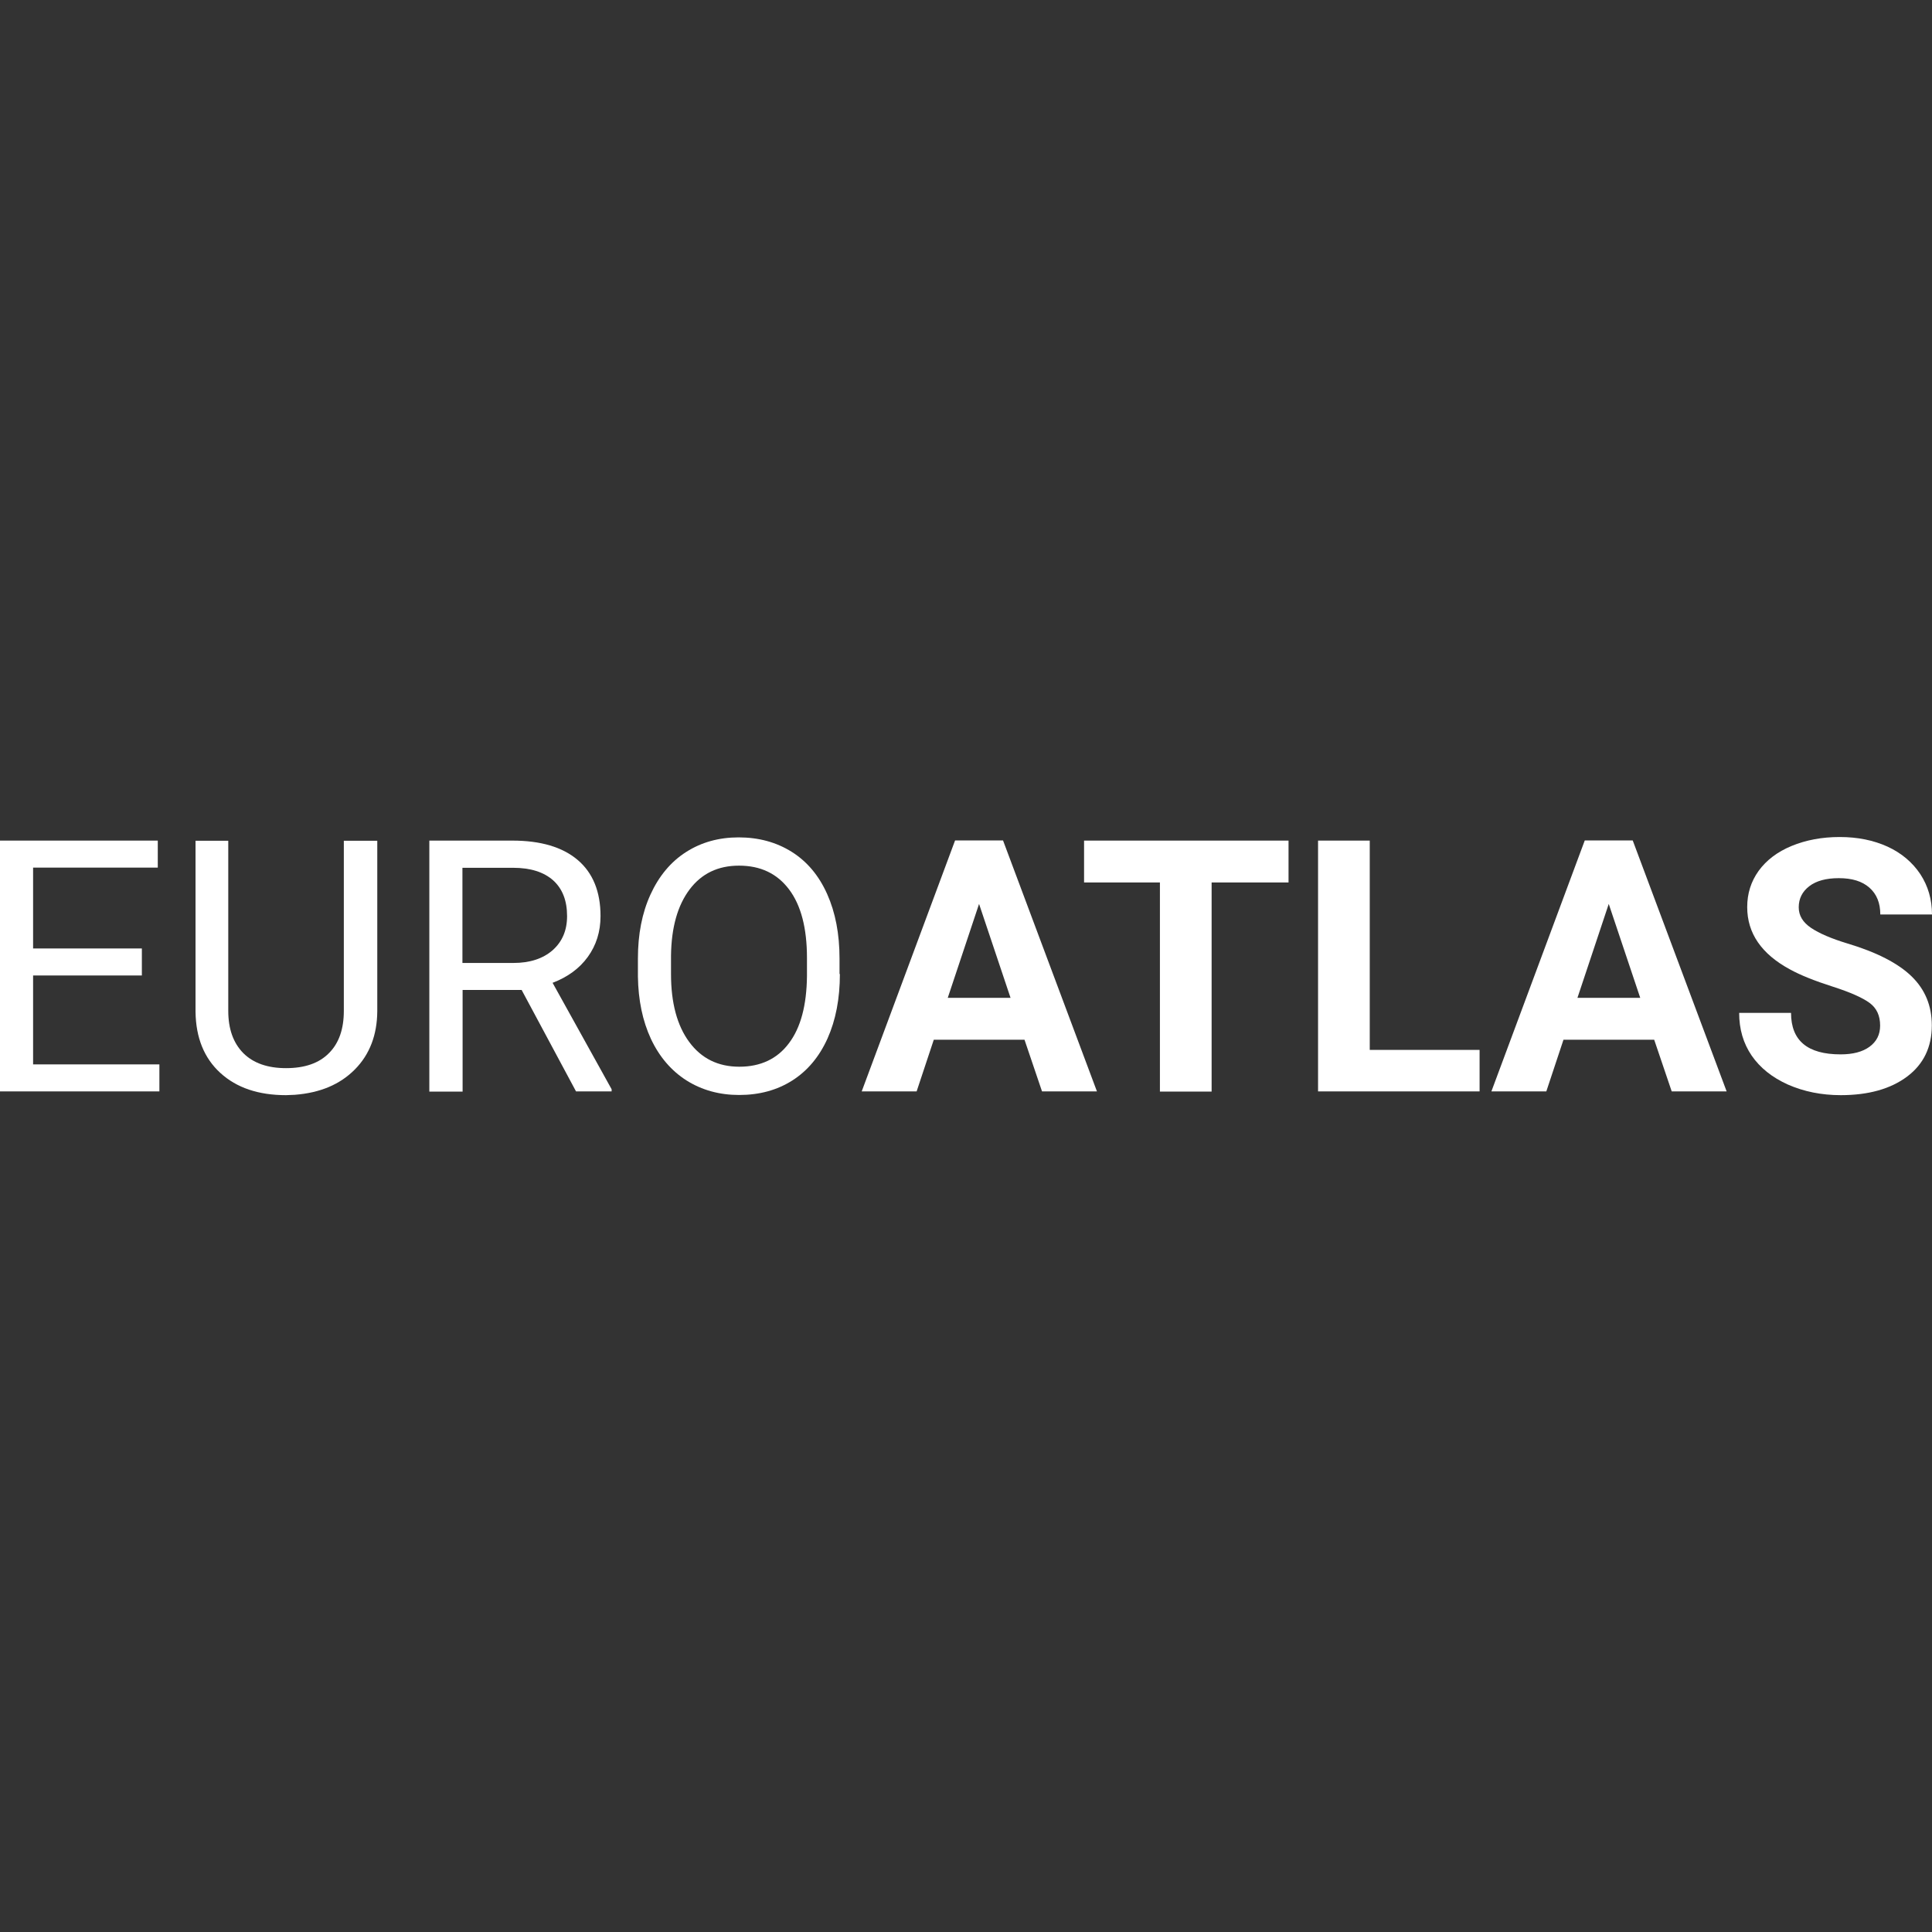
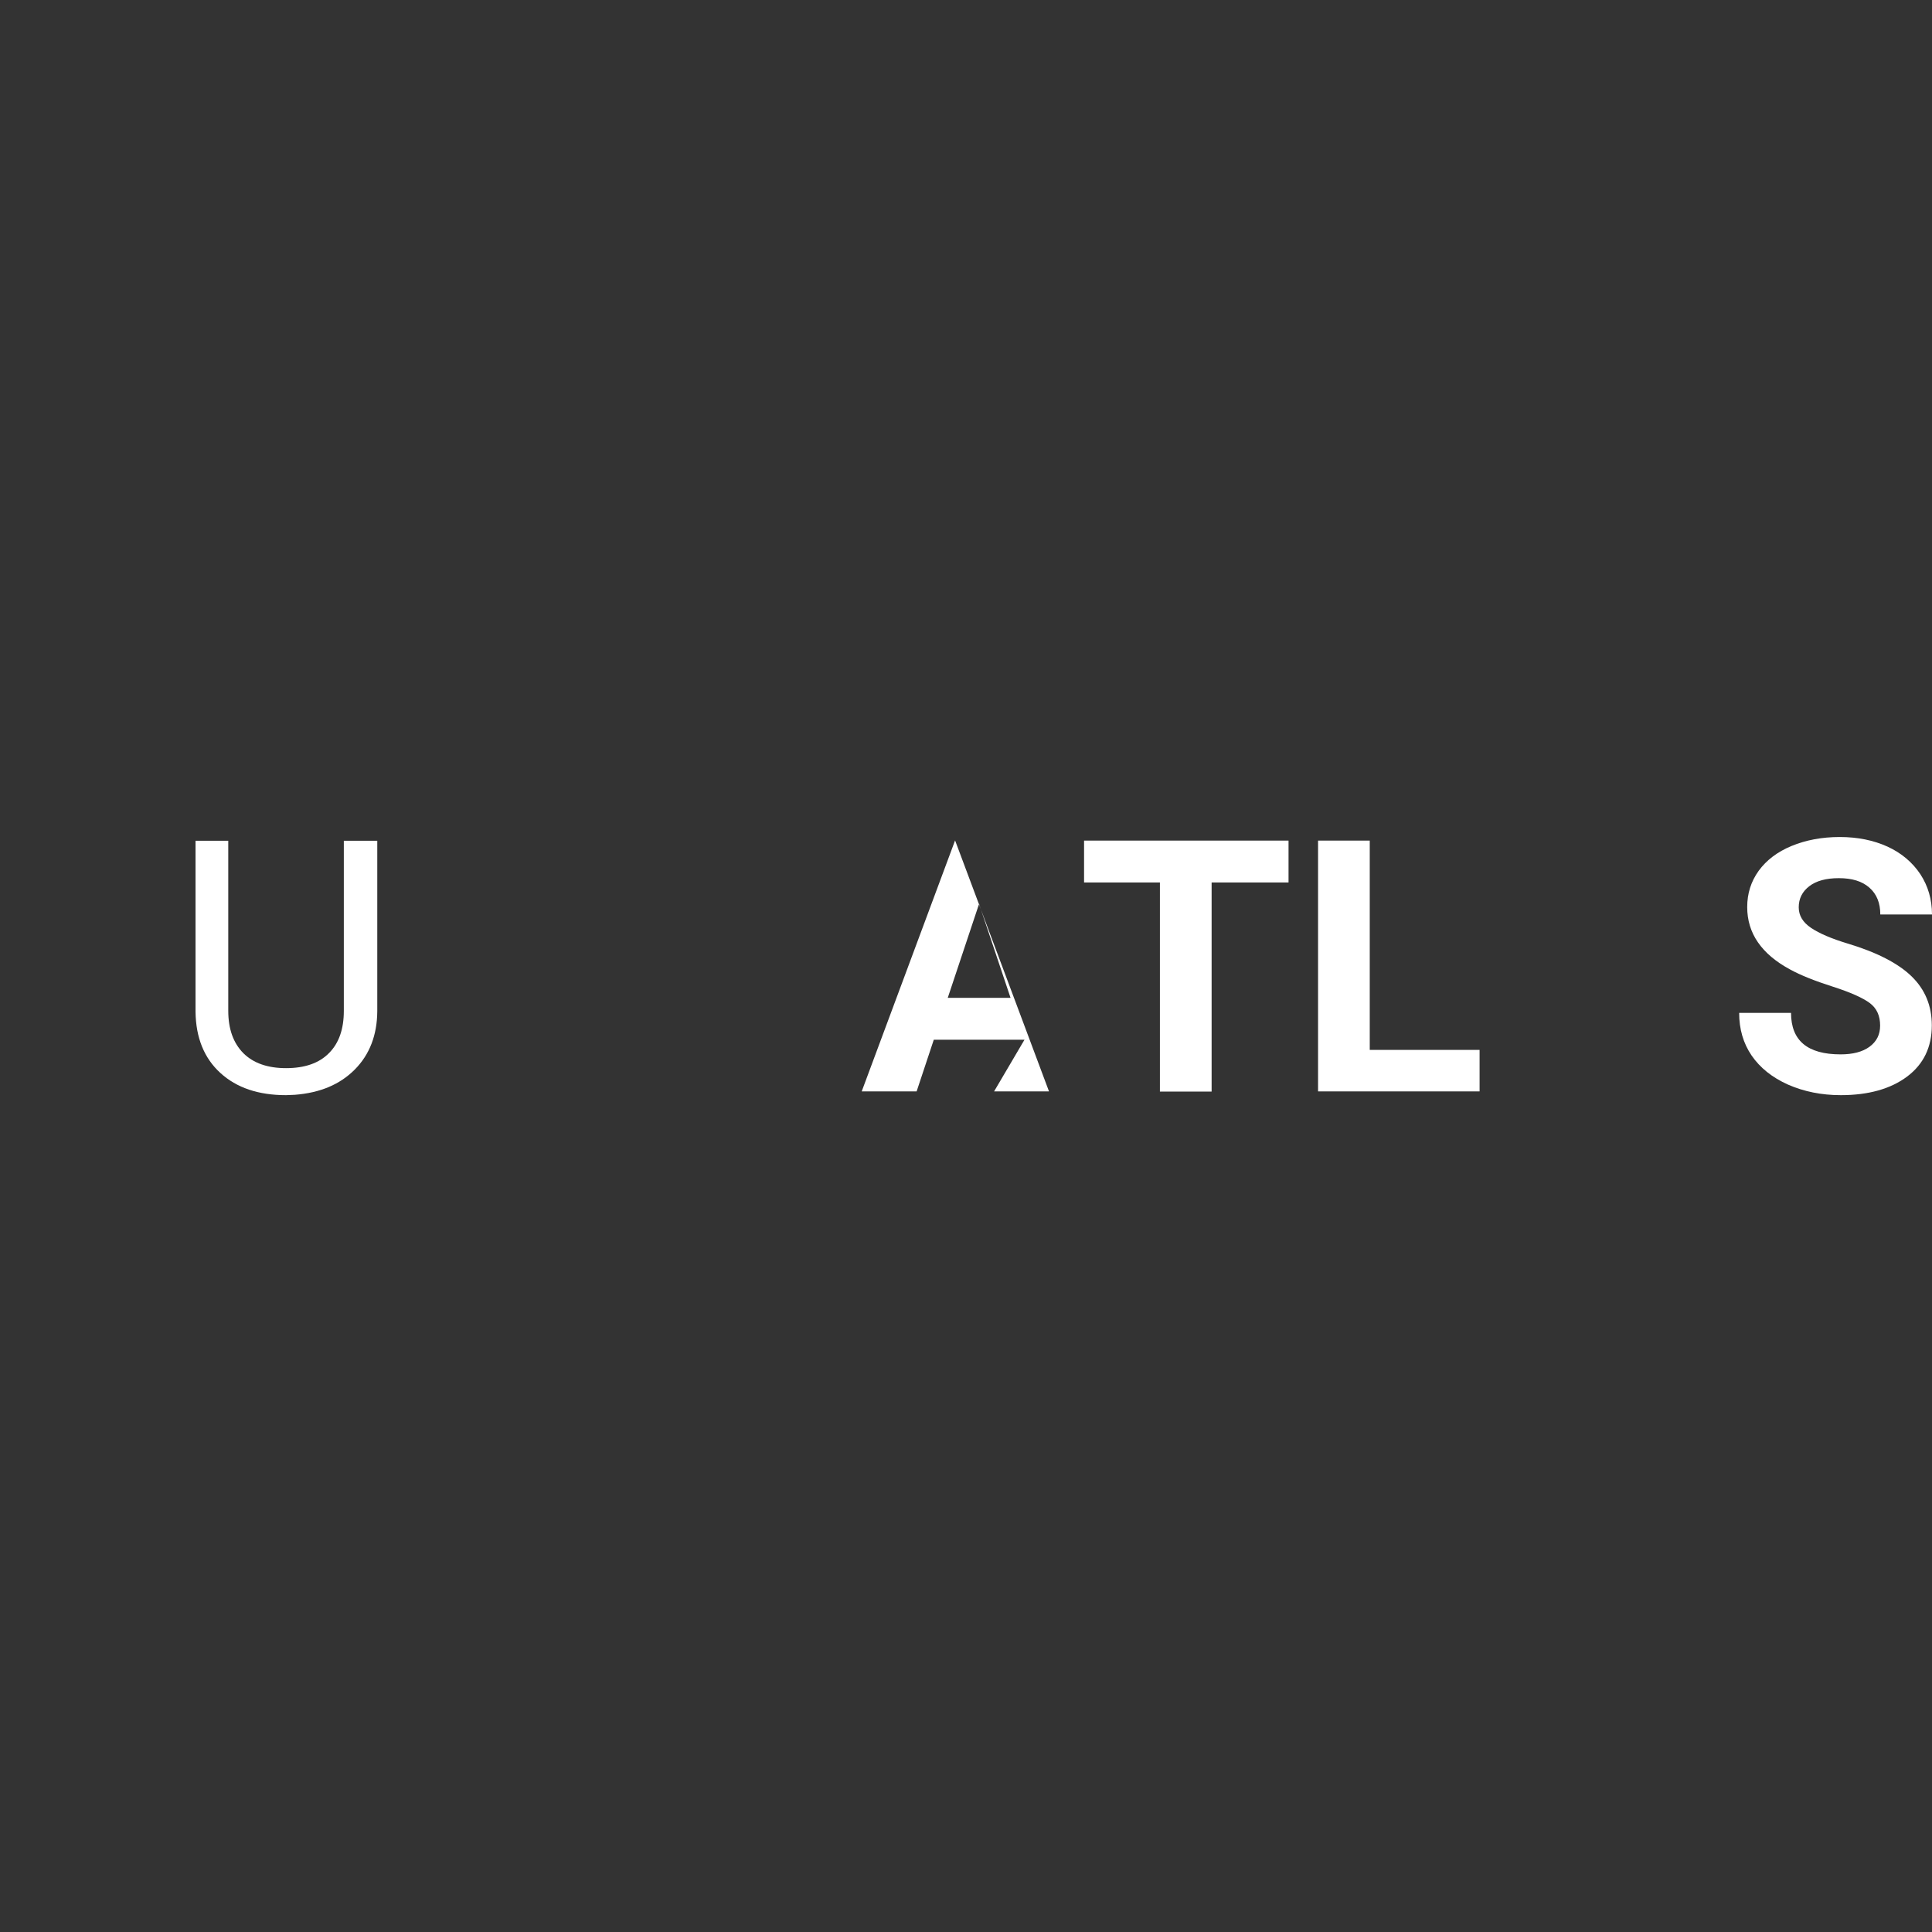
<svg xmlns="http://www.w3.org/2000/svg" id="Layer_1" x="0px" y="0px" viewBox="0 0 1080 1080" style="enable-background:new 0 0 1080 1080;" xml:space="preserve">
  <rect x="0" y="0" width="1080" height="1080" fill="#333333" stroke="none" />
  <style type="text/css">	.st0{fill:#FFFFFF;}</style>
  <g>
-     <path class="st0" d="M79.3,545.3H18.5V595h70.6v15.1H0V469.9h88.2V485H18.5v45.2h60.8V545.3z" />
    <path class="st0" d="M210.9,469.9v95.4c-0.1,13.2-4.2,24.1-12.5,32.5c-8.3,8.4-19.4,13.1-33.6,14.2l-4.9,0.2  c-15.4,0-27.6-4.1-36.7-12.4c-9.1-8.3-13.7-19.7-13.9-34.2v-95.6h18.3v95c0,10.2,2.8,18,8.4,23.7c5.6,5.6,13.6,8.4,23.9,8.4  c10.5,0,18.5-2.8,24-8.4c5.6-5.6,8.3-13.5,8.3-23.6v-95.1H210.9z" />
-     <path class="st0" d="M291.6,553.4h-33v56.8H240V469.9h46.4c15.8,0,28,3.6,36.5,10.8c8.5,7.2,12.8,17.7,12.8,31.4  c0,8.7-2.4,16.3-7.1,22.8c-4.7,6.5-11.3,11.3-19.7,14.5l33,59.5v1.2H322L291.6,553.4z M258.6,538.3H287c9.2,0,16.5-2.4,21.9-7.1  c5.4-4.8,8.1-11.1,8.1-19.1c0-8.7-2.6-15.3-7.8-20c-5.2-4.6-12.6-7-22.4-7h-28.3V538.3z" />
-     <path class="st0" d="M469.5,544.5c0,13.7-2.3,25.7-6.9,36c-4.6,10.2-11.2,18.1-19.7,23.5c-8.5,5.4-18.4,8.1-29.7,8.1  c-11,0-20.8-2.7-29.4-8.1c-8.5-5.4-15.2-13.2-19.9-23.2c-4.7-10.1-7.1-21.7-7.3-34.9v-10.1c0-13.5,2.3-25.4,7-35.7  c4.7-10.3,11.3-18.3,19.9-23.8s18.4-8.2,29.4-8.2c11.2,0,21.1,2.7,29.7,8.1c8.6,5.4,15.2,13.3,19.8,23.6c4.6,10.3,6.9,22.3,6.9,36  V544.5z M451.1,535.5c0-16.6-3.3-29.4-10-38.3c-6.7-8.9-16-13.3-28-13.3c-11.7,0-20.9,4.4-27.6,13.3c-6.7,8.9-10.2,21.2-10.4,37  v10.3c0,16.1,3.4,28.8,10.2,38c6.8,9.2,16.1,13.8,28,13.8c11.9,0,21.2-4.4,27.7-13.1c6.6-8.7,9.9-21.2,10.1-37.4V535.5z" />
-     <path class="st0" d="M572.7,581.2H522l-9.6,28.9h-30.7l52.2-140.3h26.8l52.5,140.3h-30.7L572.7,581.2z M529.8,557.8h35.1  l-17.6-52.5L529.8,557.8z" />
+     <path class="st0" d="M572.7,581.2H522l-9.6,28.9h-30.7l52.2-140.3l52.5,140.3h-30.7L572.7,581.2z M529.8,557.8h35.1  l-17.6-52.5L529.8,557.8z" />
    <path class="st0" d="M720.3,493.3h-43v116.9h-28.9V493.3H606v-23.4h114.3V493.3z" />
    <path class="st0" d="M765.7,586.9h61.4v23.2h-90.3V469.9h28.9V586.9z" />
-     <path class="st0" d="M924.7,581.2H874l-9.6,28.9h-30.7l52.2-140.3h26.8l52.5,140.3h-30.7L924.7,581.2z M881.8,557.8h35.1  l-17.6-52.5L881.8,557.8z" />
    <path class="st0" d="M1051,573.3c0-5.5-1.9-9.7-5.8-12.6c-3.9-2.9-10.8-6-20.8-9.2c-10-3.2-18-6.4-23.8-9.6  c-15.9-8.6-23.9-20.2-23.9-34.8c0-7.6,2.1-14.3,6.4-20.3c4.3-5.9,10.4-10.6,18.4-13.9c8-3.3,17-5,26.9-5c10,0,18.9,1.8,26.8,5.4  c7.8,3.6,13.9,8.8,18.3,15.4c4.3,6.6,6.5,14.1,6.5,22.5h-28.9c0-6.4-2-11.4-6.1-15s-9.7-5.3-17.1-5.3c-7.1,0-12.6,1.5-16.5,4.5  c-3.9,3-5.9,6.9-5.9,11.8c0,4.6,2.3,8.4,6.9,11.5c4.6,3.1,11.4,6,20.3,8.7c16.4,4.9,28.4,11.1,35.9,18.4  c7.5,7.3,11.3,16.4,11.3,27.4c0,12.1-4.6,21.7-13.8,28.6c-9.2,6.9-21.6,10.4-37.1,10.4c-10.8,0-20.6-2-29.5-5.9  c-8.9-4-15.6-9.4-20.3-16.2c-4.7-6.9-7-14.8-7-23.9h29c0,15.5,9.2,23.2,27.7,23.2c6.9,0,12.2-1.4,16.1-4.2  C1049.1,582.2,1051,578.3,1051,573.3z" />
  </g>
</svg>